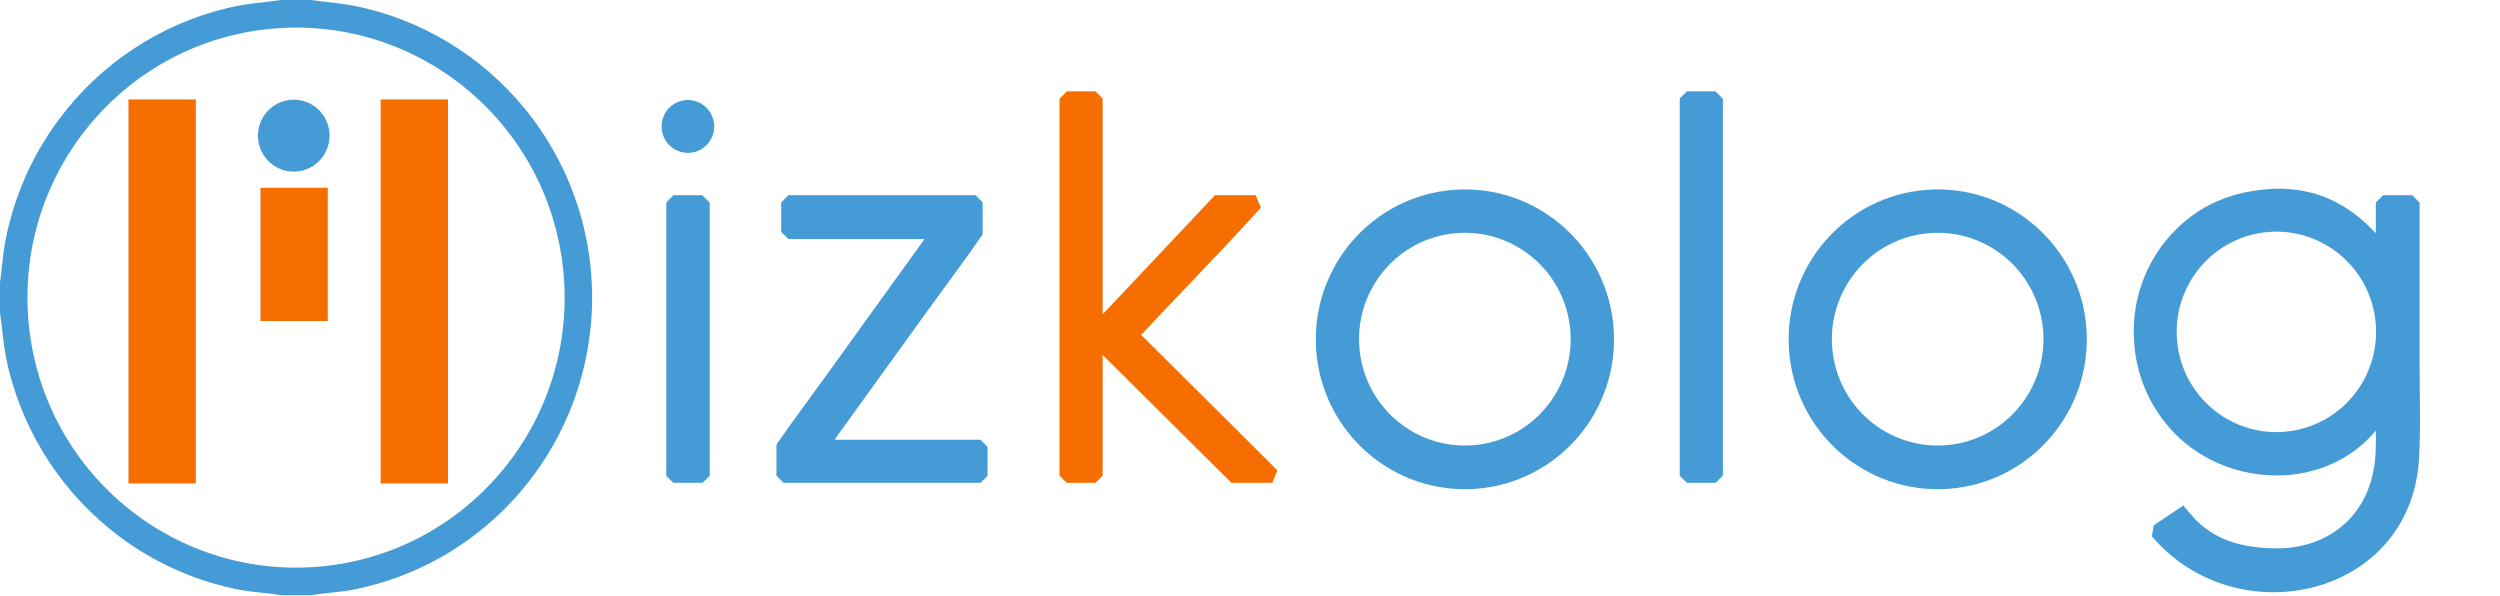
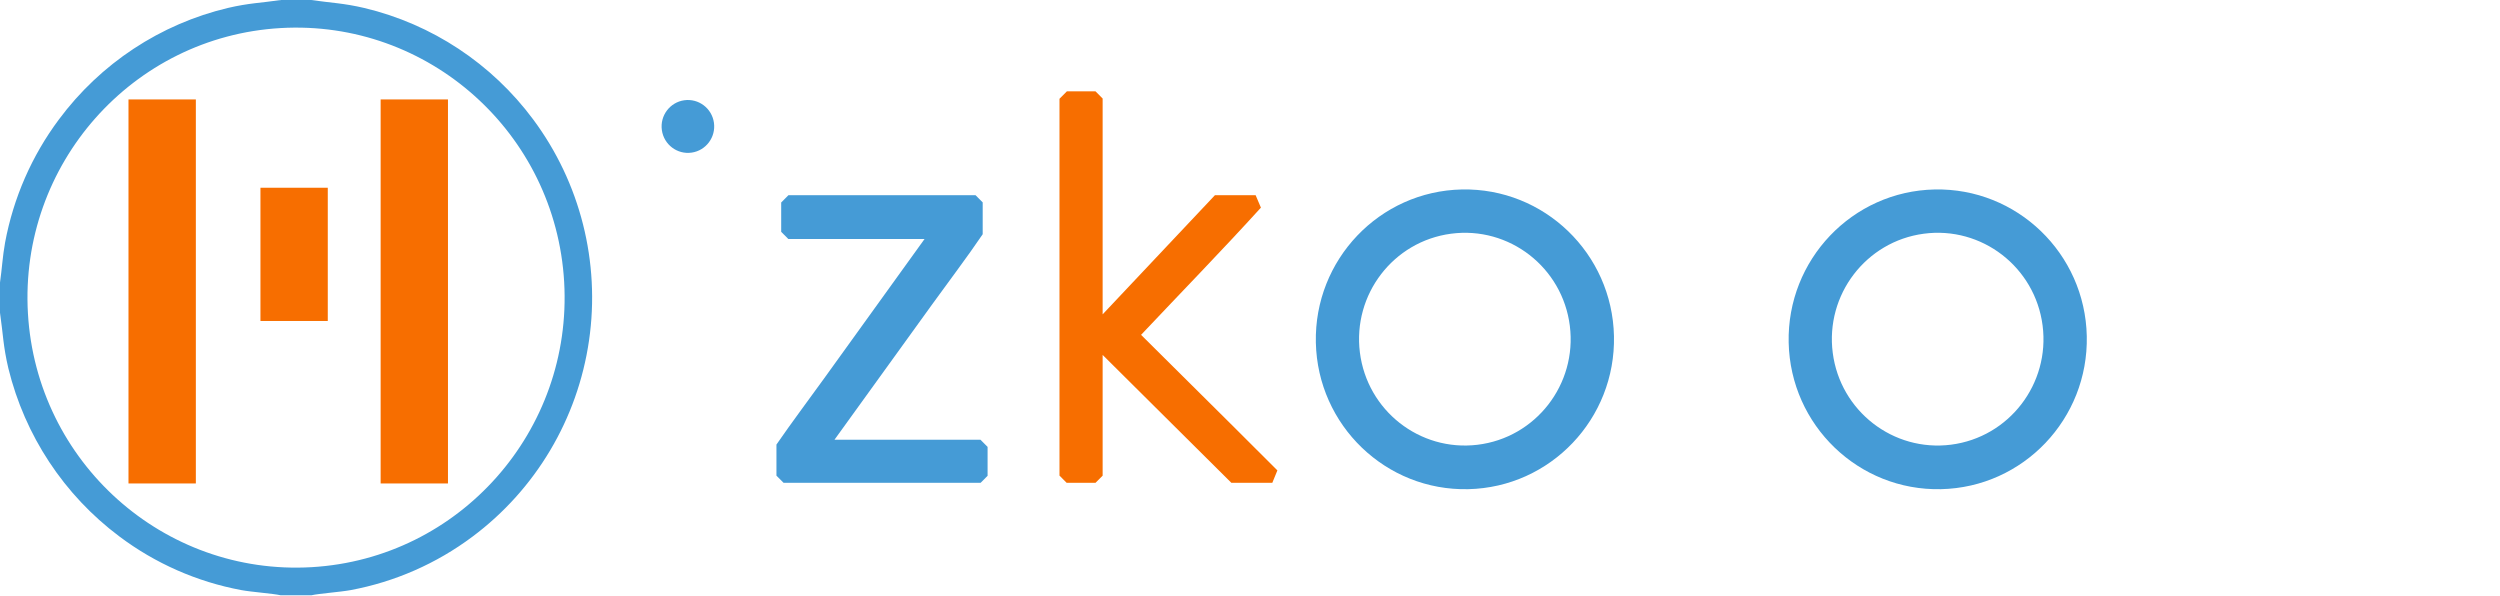
<svg xmlns="http://www.w3.org/2000/svg" width="512" height="122" viewBox="0 0 512 122">
-   <path fill="#459BD6" transform="scale(0.188 0.189)" d="M2477.74 204.499C2522.94 203.477 2557.74 220.335 2588.16 252.721L2588.16 219.417L2596.09 211.49L2627.69 211.49L2635.84 219.633L2635.83 399.148C2635.86 431.428 2637.15 465.826 2635.13 497.831C2625.65 648.27 2435.64 688.776 2344.16 581.068L2346.14 569.323L2378.44 547.742C2382.91 553.297 2386.6 557.533 2391.46 562.749C2391.75 563.059 2392.05 563.364 2392.35 563.663C2416.07 587.184 2446.27 593.74 2478.19 594.21C2531.22 594.991 2574.09 564.895 2585.15 512.032C2588.54 495.858 2588.25 483.14 2588.16 466.576C2587.02 467.922 2585.86 469.25 2584.68 470.559C2530.41 530.52 2433.19 528.093 2374.89 475.283C2344.53 447.531 2326.46 408.828 2324.69 367.728C2322.33 326.49 2336.51 286.012 2364.09 255.264C2395 221.222 2432.63 206.682 2477.74 204.499ZM2493.56 467.345C2553.17 459.731 2595.26 405.153 2587.48 345.564C2579.7 285.975 2525.01 244.034 2465.44 251.98C2406.11 259.895 2364.37 314.328 2372.12 373.682C2379.87 433.037 2434.18 474.929 2493.56 467.345Z" />
  <path fill="#459BD6" transform="scale(0.188 0.189)" d="M1592.5 205.305C1682.12 203.474 1756.27 274.586 1758.2 364.199C1760.13 453.812 1689.09 528.046 1599.48 530.068C1509.74 532.093 1435.37 460.929 1433.44 371.181C1431.51 281.433 1502.75 207.139 1592.5 205.305ZM1609.44 481.966C1672.93 474.38 1718.12 416.554 1710.12 353.109C1702.12 289.664 1644.01 244.855 1580.62 253.26C1517.8 261.588 1473.49 319.062 1481.41 381.931C1489.33 444.799 1546.52 489.482 1609.44 481.966Z" />
  <path fill="#459BD6" transform="scale(0.188 0.189)" d="M2107.5 205.307C2197.14 203.439 2271.34 274.56 2273.26 364.198C2275.19 453.837 2204.12 528.081 2114.48 530.067C2024.76 532.055 1950.43 460.902 1948.5 371.18C1946.58 281.458 2017.78 207.177 2107.5 205.307ZM2125.39 481.854C2188.66 473.796 2233.35 415.887 2225.12 352.64C2216.89 289.393 2158.86 244.856 2095.63 253.262C2032.65 261.636 1988.33 319.393 1996.53 382.394C2004.73 445.395 2062.36 489.88 2125.39 481.854Z" />
  <path fill="#F76E00" transform="scale(0.188 0.189)" d="M1162.2 99L1193.42 99L1201.17 106.748L1201.17 340.626L1323.53 211.49L1367.82 211.49L1373.59 224.996C1331.79 270.784 1285.85 317.687 1243.04 362.839L1340.58 459.162L1391.53 509.725L1386.01 523.168L1341.39 523.168L1201.17 384.587L1201.17 515.418L1193.42 523.168L1161.96 523.168L1154.16 515.367L1154.16 107.034L1162.2 99Z" />
  <path fill="#459BD6" transform="scale(0.188 0.189)" d="M858.924 211.49L1062.69 211.49L1070.51 219.307L1070.51 253.799C1053.94 278.182 1033.12 305.475 1015.64 329.593L909.048 476.49L1068.08 476.49L1075.84 484.25L1075.84 515.583L1068.25 523.168L853.582 523.168L845.832 515.418L845.832 481.716C862.216 458.067 880.987 433.202 897.965 409.783L1007.16 259L858.797 259L851 251.203L851 219.414L858.924 211.49Z" />
-   <path fill="#459BD6" transform="scale(0.188 0.189)" d="M1837.58 99L1868.8 99L1876.84 107.034L1876.84 515.367L1869.04 523.168L1837.58 523.168L1829.83 515.418L1829.83 106.748L1837.58 99Z" />
-   <path fill="#459BD6" transform="scale(0.188 0.189)" d="M733.708 211.49L765.076 211.49L773.168 219.582L773.168 515.418L765.418 523.168L733.366 523.168L725.832 515.634L725.832 219.366L733.708 211.49Z" />
  <path fill="#459BD6" transform="scale(0.188 0.189)" d="M745.507 108.628C761.136 106.5 775.544 117.405 777.742 133.024C779.94 148.642 769.1 163.099 753.491 165.367C737.784 167.648 723.215 156.725 721.003 141.007C718.792 125.29 729.78 110.77 745.507 108.628Z" />
  <path fill="#459BD6" transform="scale(0.188 0.189)" d="M306.162 0L338.839 0C360.585 3.127 374.104 3.361 397.055 8.702C470.595 26.169 535.66 68.921 580.88 129.488C632.167 198.076 654.037 284.261 641.659 369.004C629.275 453.993 583.507 530.534 514.499 581.664C475.315 610.789 429.981 630.551 381.975 639.435C370.567 641.538 347.257 643.186 339.465 645L305.535 645C297.523 643.159 274.525 641.574 262.868 639.43C214.639 630.479 169.121 610.537 129.845 581.151C69.738 536.326 27.068 472.014 9.131 399.21C3.419 375.148 3.338 361.692 0 338.874L0 306.126C2.175 291.354 2.747 278.25 5.527 262.885C14.555 214.516 34.606 168.879 64.123 129.512C109.452 68.775 174.731 25.951 248.495 8.56C271.139 3.319 284.649 3.114 306.162 0ZM339.504 614.58C500.808 605.19 623.962 466.819 614.58 305.514C605.198 144.21 466.834 21.049 305.529 30.422C144.211 39.796 21.039 178.173 30.422 339.49C39.804 500.807 178.188 623.971 339.504 614.58Z" />
  <path fill="#F76E00" transform="scale(0.188 0.189)" d="M139.969 107.75L213.35 107.75L213.35 523.875L139.969 523.875L139.969 107.75Z" />
  <path fill="#F76E00" transform="scale(0.188 0.189)" d="M414.65 107.75L488 107.75L488 523.875L414.65 523.875L414.65 107.75Z" />
  <path fill="#F76E00" transform="scale(0.188 0.189)" d="M283.727 203.437L357.067 203.437L357.067 347.818L283.727 347.818L283.727 203.437Z" />
-   <path fill="#459BD6" transform="scale(0.188 0.189)" d="M314.057 108.467C335.291 105.192 355.172 119.709 358.519 140.931C361.866 162.153 347.416 182.084 326.206 185.503C304.893 188.938 284.845 174.404 281.483 153.079C278.12 131.755 292.722 111.757 314.057 108.467Z" />
</svg>